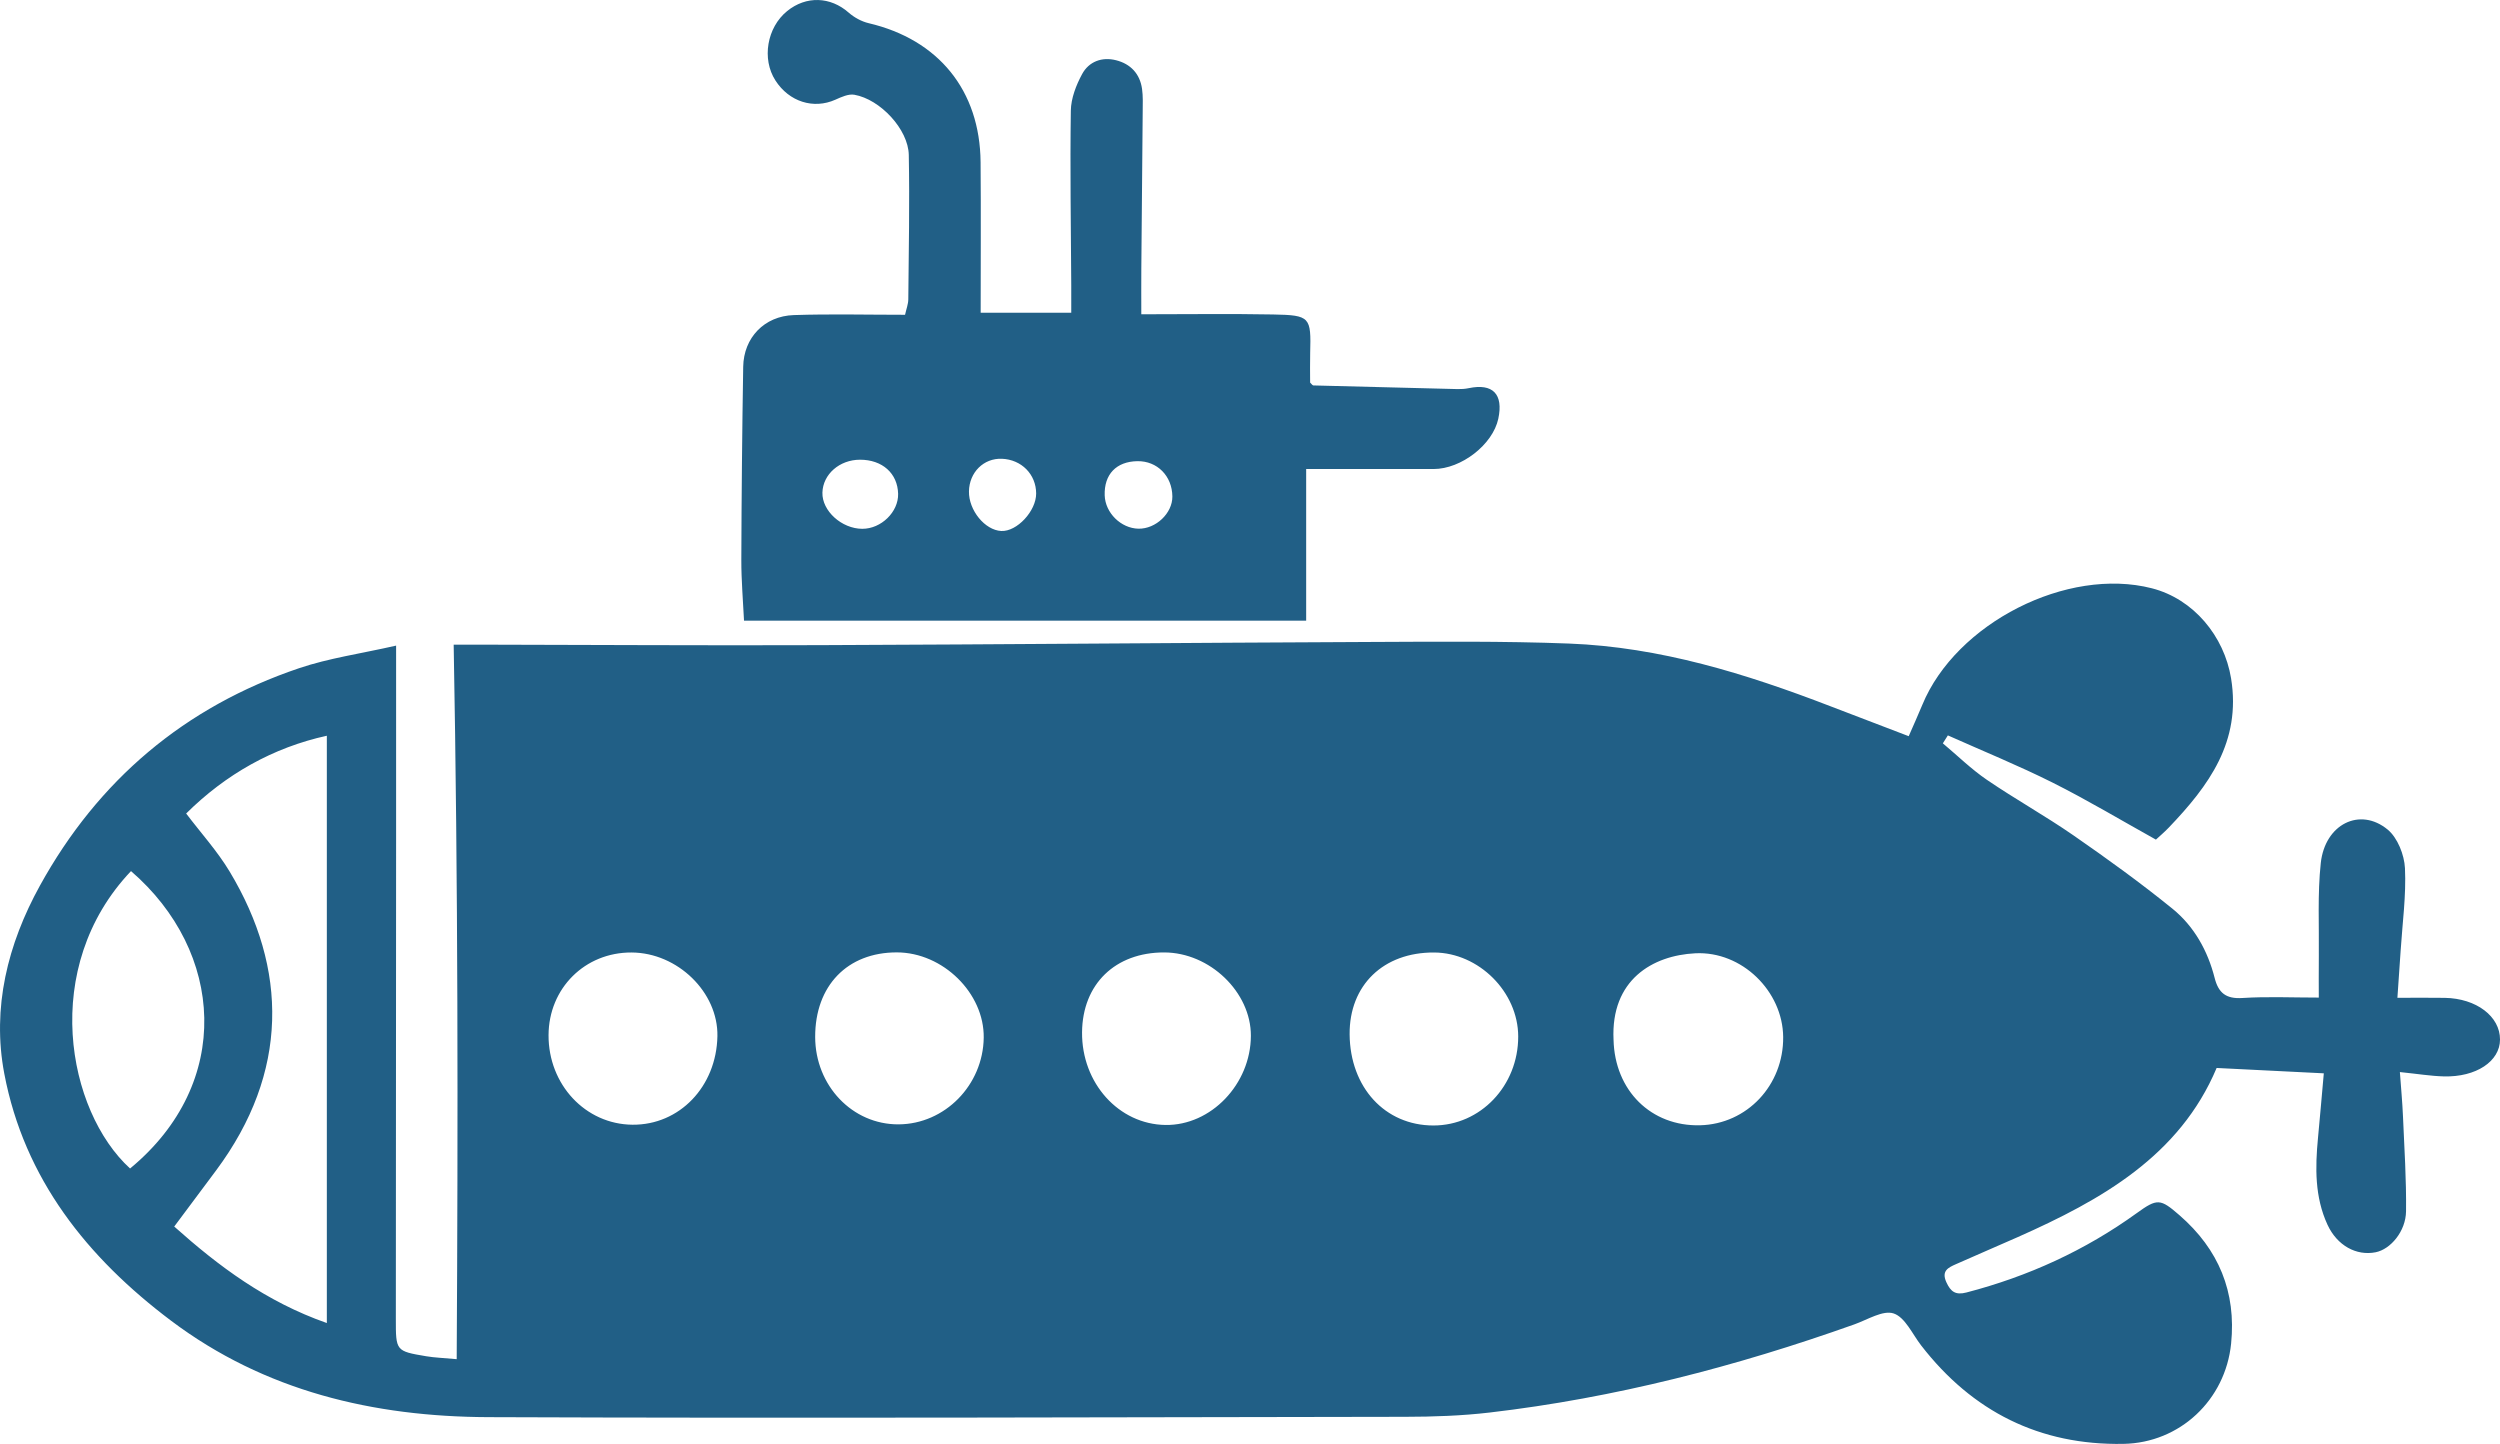
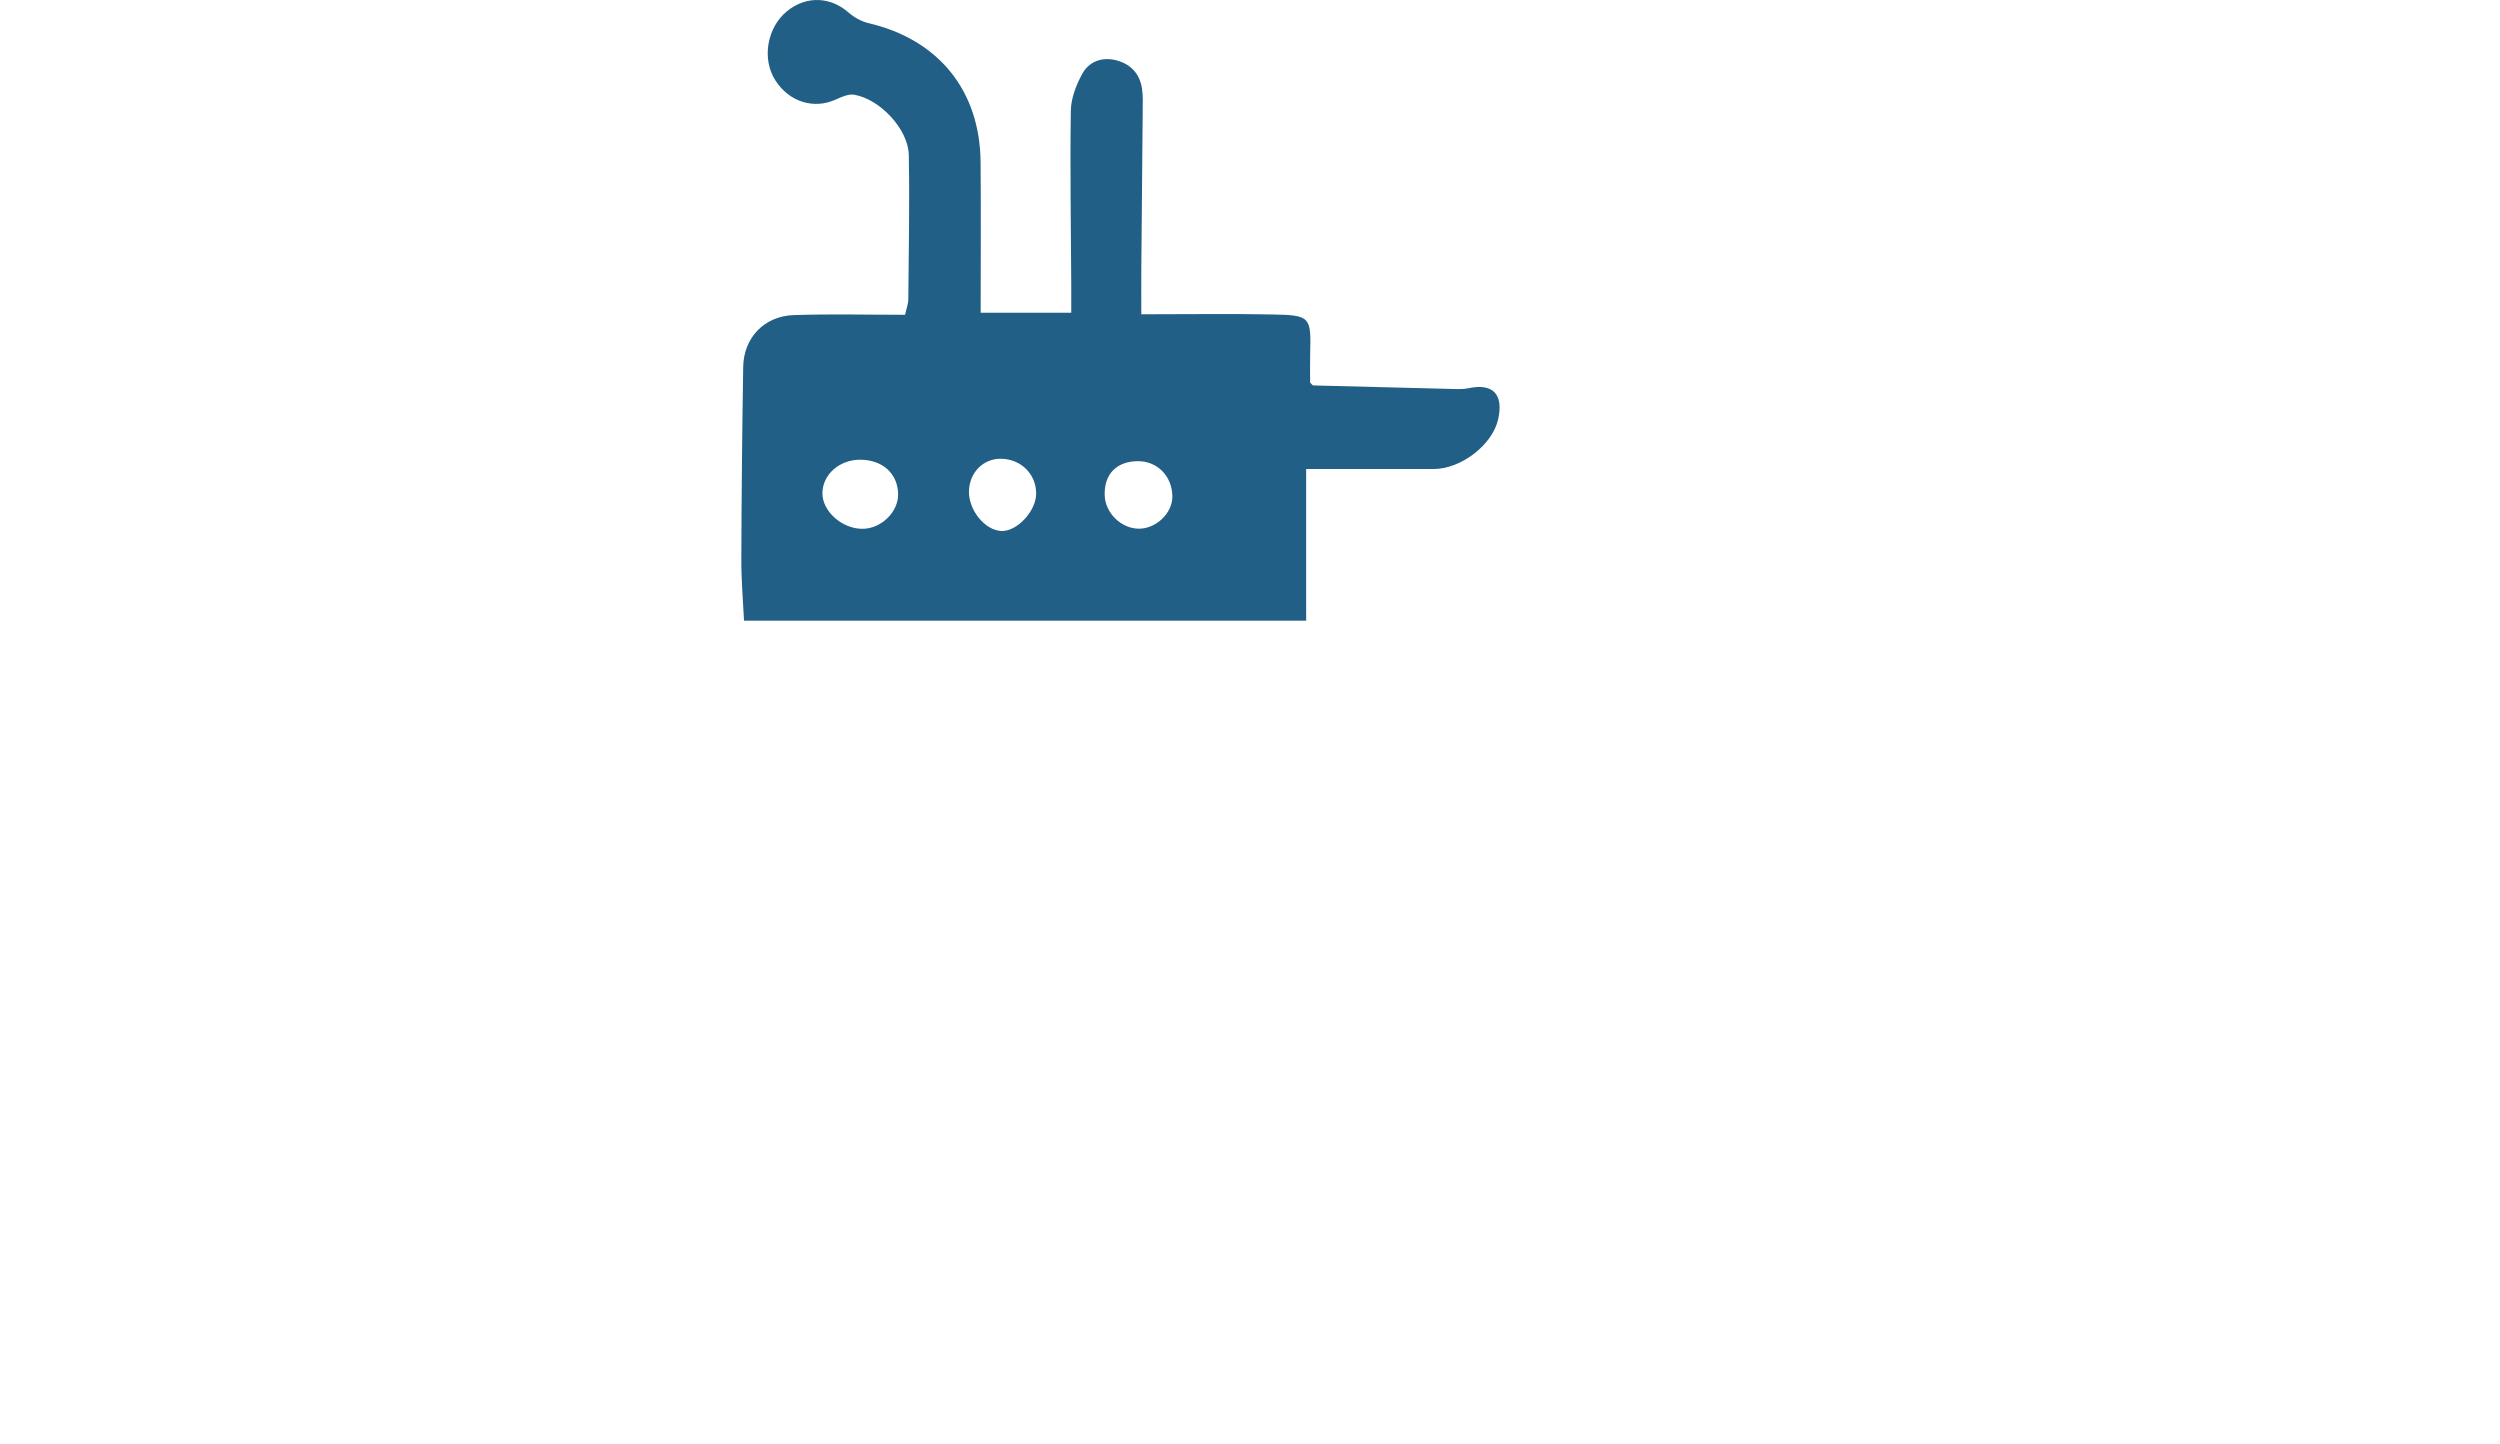
<svg xmlns="http://www.w3.org/2000/svg" id="a" data-name="Layer 1" width="666.353" height="384.86" viewBox="0 0 666.353 384.86">
-   <path d="M105.579,172.076c0,18.363.006,35.167-.001,51.971-.02,42.491-.043,84.982-.071,127.473-.006,8.568-.024,8.608,8.099,9.975,2.263.381,4.579.45,8.121.779.368-63.556.366-126.596-.805-190.453,1.78,0,3.87-.003,5.96,0,30.481.055,60.962.251,91.442.136,48.977-.185,97.953-.634,146.93-.848,17.659-.077,35.338-.252,52.976.424,24.218.928,47.102,8.026,69.548,16.667,6.802,2.618,13.613,5.209,20.969,8.023,1.305-2.998,2.516-5.654,3.627-8.351,8.969-21.784,38.65-36.864,61.188-31.071,11.111,2.856,19.274,12.752,21.11,24.02,2.75,16.877-5.958,28.623-16.573,39.729-1.253,1.31-2.648,2.484-3.461,3.24-9.285-5.162-18.224-10.527-27.518-15.185-9.124-4.573-18.608-8.428-27.935-12.597-.447.706-.893,1.413-1.34,2.119,3.896,3.266,7.56,6.871,11.738,9.724,7.544,5.151,15.567,9.605,23.073,14.806,8.992,6.23,17.888,12.651,26.377,19.54,5.777,4.688,9.407,11.19,11.26,18.47,1.015,3.988,3.026,5.619,7.376,5.34,6.624-.425,13.296-.111,20.382-.111,0-3.119-.038-7.02.008-10.919.099-8.314-.365-16.693.519-24.925,1.115-10.387,10.443-15.023,17.821-8.944,2.651,2.184,4.451,6.744,4.621,10.315.345,7.27-.675,14.606-1.148,21.913-.257,3.975-.545,7.948-.867,12.619,4.457,0,8.54-.057,12.622.012,8.435.143,14.75,4.948,14.727,11.129-.022,5.783-6.358,10.036-14.979,9.807-3.459-.092-6.905-.664-11.71-1.157.302,4.212.665,8.003.827,11.803.361,8.438.92,16.884.815,25.319-.066,5.335-4.143,10.122-8.094,10.906-5.149,1.022-10.289-1.777-12.859-7.369-3.386-7.367-3.271-15.187-2.521-23.05.533-5.59,1.008-11.185,1.554-17.273-9.815-.49-18.852-.942-28.567-1.427-9.877,23.448-30.692,35.178-53.037,45.093-5.474,2.429-10.986,4.769-16.455,7.208-2.021.901-3.925,1.762-2.554,4.792,1.164,2.572,2.476,3.501,5.354,2.753,16.442-4.278,31.634-11.215,45.406-21.16,5.492-3.966,6.27-3.878,11.395.576,10.468,9.097,15.142,20.466,13.752,34.205-1.516,14.989-13.605,26.453-28.693,26.728-22.319.406-40.277-8.598-53.93-26.245-2.339-3.024-4.264-7.485-7.315-8.515-2.84-.958-6.967,1.657-10.456,2.9-31.603,11.258-63.916,19.621-97.283,23.512-7.428.866-14.962,1.121-22.448,1.133-81.482.134-162.965.416-244.445.092-30.532-.121-59.523-6.894-84.529-25.714-22.34-16.814-39.113-37.798-44.442-65.843-3.337-17.562.905-34.525,9.485-50.091,15.52-28.155,38.597-47.665,69.078-57.974,7.947-2.688,16.403-3.867,25.877-6.025ZM87.115,352.649v-156.544c-14.329,3.14-26.951,10.266-37.498,20.73,3.917,5.173,8.297,9.995,11.59,15.471,15.57,25.893,15.83,53.546-3.606,79.659-3.717,4.995-7.447,9.981-11.164,14.962,11.893,10.611,24.423,20.011,40.679,25.721ZM34.918,232.183c-24.355,25.639-17.036,63.952-.249,79.271,27.604-22.777,25.057-57.853.249-79.271ZM430.077,277.155c.324,13.533,10.014,23.103,23.062,22.777,12.514-.313,22.27-10.678,22.151-23.533-.113-12.2-10.998-22.93-23.423-22.308-11.379.57-22.565,7.078-21.791,23.065ZM382.068,299.988c12.529.008,22.625-10.597,22.598-23.736-.024-11.839-10.483-22.292-22.384-22.372-13.543-.091-22.654,8.718-22.551,21.804.111,14.155,9.432,24.296,22.337,24.304ZM310.312,253.863c-13.069-.022-21.786,8.447-21.9,21.277-.12,13.543,9.768,24.532,22.234,24.71,12.136.173,22.723-10.881,22.764-23.769.037-11.632-10.947-22.197-23.097-22.218ZM146.21,275.908c-.054,13.196,9.844,23.764,22.365,23.876,12.533.113,22.391-10.163,22.643-23.605.22-11.69-10.605-22.243-22.876-22.301-12.442-.059-22.082,9.536-22.133,22.03ZM217.277,276.39c.028,12.993,9.929,23.369,22.233,23.299,12.318-.07,22.519-10.454,22.692-23.098.162-11.872-10.877-22.716-23.149-22.739-13.192-.024-21.805,8.89-21.776,22.538Z" fill="#215f86" stroke-width="0" />
  <path d="M304.204,83.769c12.227,0,23.691-.169,35.147.051,9.894.19,10.13.656,9.865,10.322-.073,2.648-.011,5.3-.011,7.833.372.341.61.752.859.759,12.814.351,25.629.675,38.444.975.994.023,2.015-.045,2.985-.248,6.41-1.343,9.261,1.591,7.867,8.142-1.469,6.901-9.875,13.419-17.257,13.411-11.308-.012-22.615-.003-33.955-.003v40.43h-149.835c-.249-5.299-.735-10.748-.718-16.194.054-17.164.222-34.328.5-51.49.125-7.734,5.614-13.51,13.487-13.774,9.802-.329,19.623-.079,29.654-.079.346-1.582.853-2.844.864-4.11.118-12.831.371-25.667.129-38.493-.128-6.823-7.601-14.826-14.5-16.045-1.571-.278-3.479.606-5.07,1.318-5.808,2.6-12.321.569-15.984-5.137-3.674-5.722-2.255-14.108,3.125-18.479,5.089-4.134,11.555-3.863,16.385.388,1.485,1.307,3.451,2.386,5.368,2.837,18.595,4.369,29.65,17.922,29.814,37.036.114,13.295.022,26.591.022,40.143h24.146c0-2.498.011-4.935-.002-7.372-.081-15.498-.34-30.999-.111-46.493.049-3.288,1.41-6.802,3.009-9.756,1.801-3.328,5.27-4.645,9.052-3.684,3.866.982,6.35,3.599,6.921,7.637.277,1.959.19,3.978.174,5.969-.111,13.997-.253,27.994-.368,41.991-.031,3.821-.005,7.642-.005,12.119ZM229.213,122.533c-5.454.011-9.87,3.88-10.006,8.767-.135,4.857,5.126,9.633,10.631,9.65,5.034.016,9.662-4.504,9.548-9.326-.129-5.455-4.212-9.104-10.173-9.092ZM258.268,130.977c-.084,5.036,4.255,10.349,8.618,10.554,4.177.196,9.31-5.327,9.293-9.999-.019-5.103-3.907-9.044-9.127-9.251-4.86-.193-8.699,3.607-8.784,8.696ZM312.484,132.337c-.047-5.468-4.049-9.503-9.336-9.414-5.619.095-8.884,3.516-8.702,9.12.15,4.653,4.328,8.779,8.987,8.876,4.643.096,9.09-4.12,9.052-8.582Z" fill="#215f86" stroke-width="0" />
</svg>